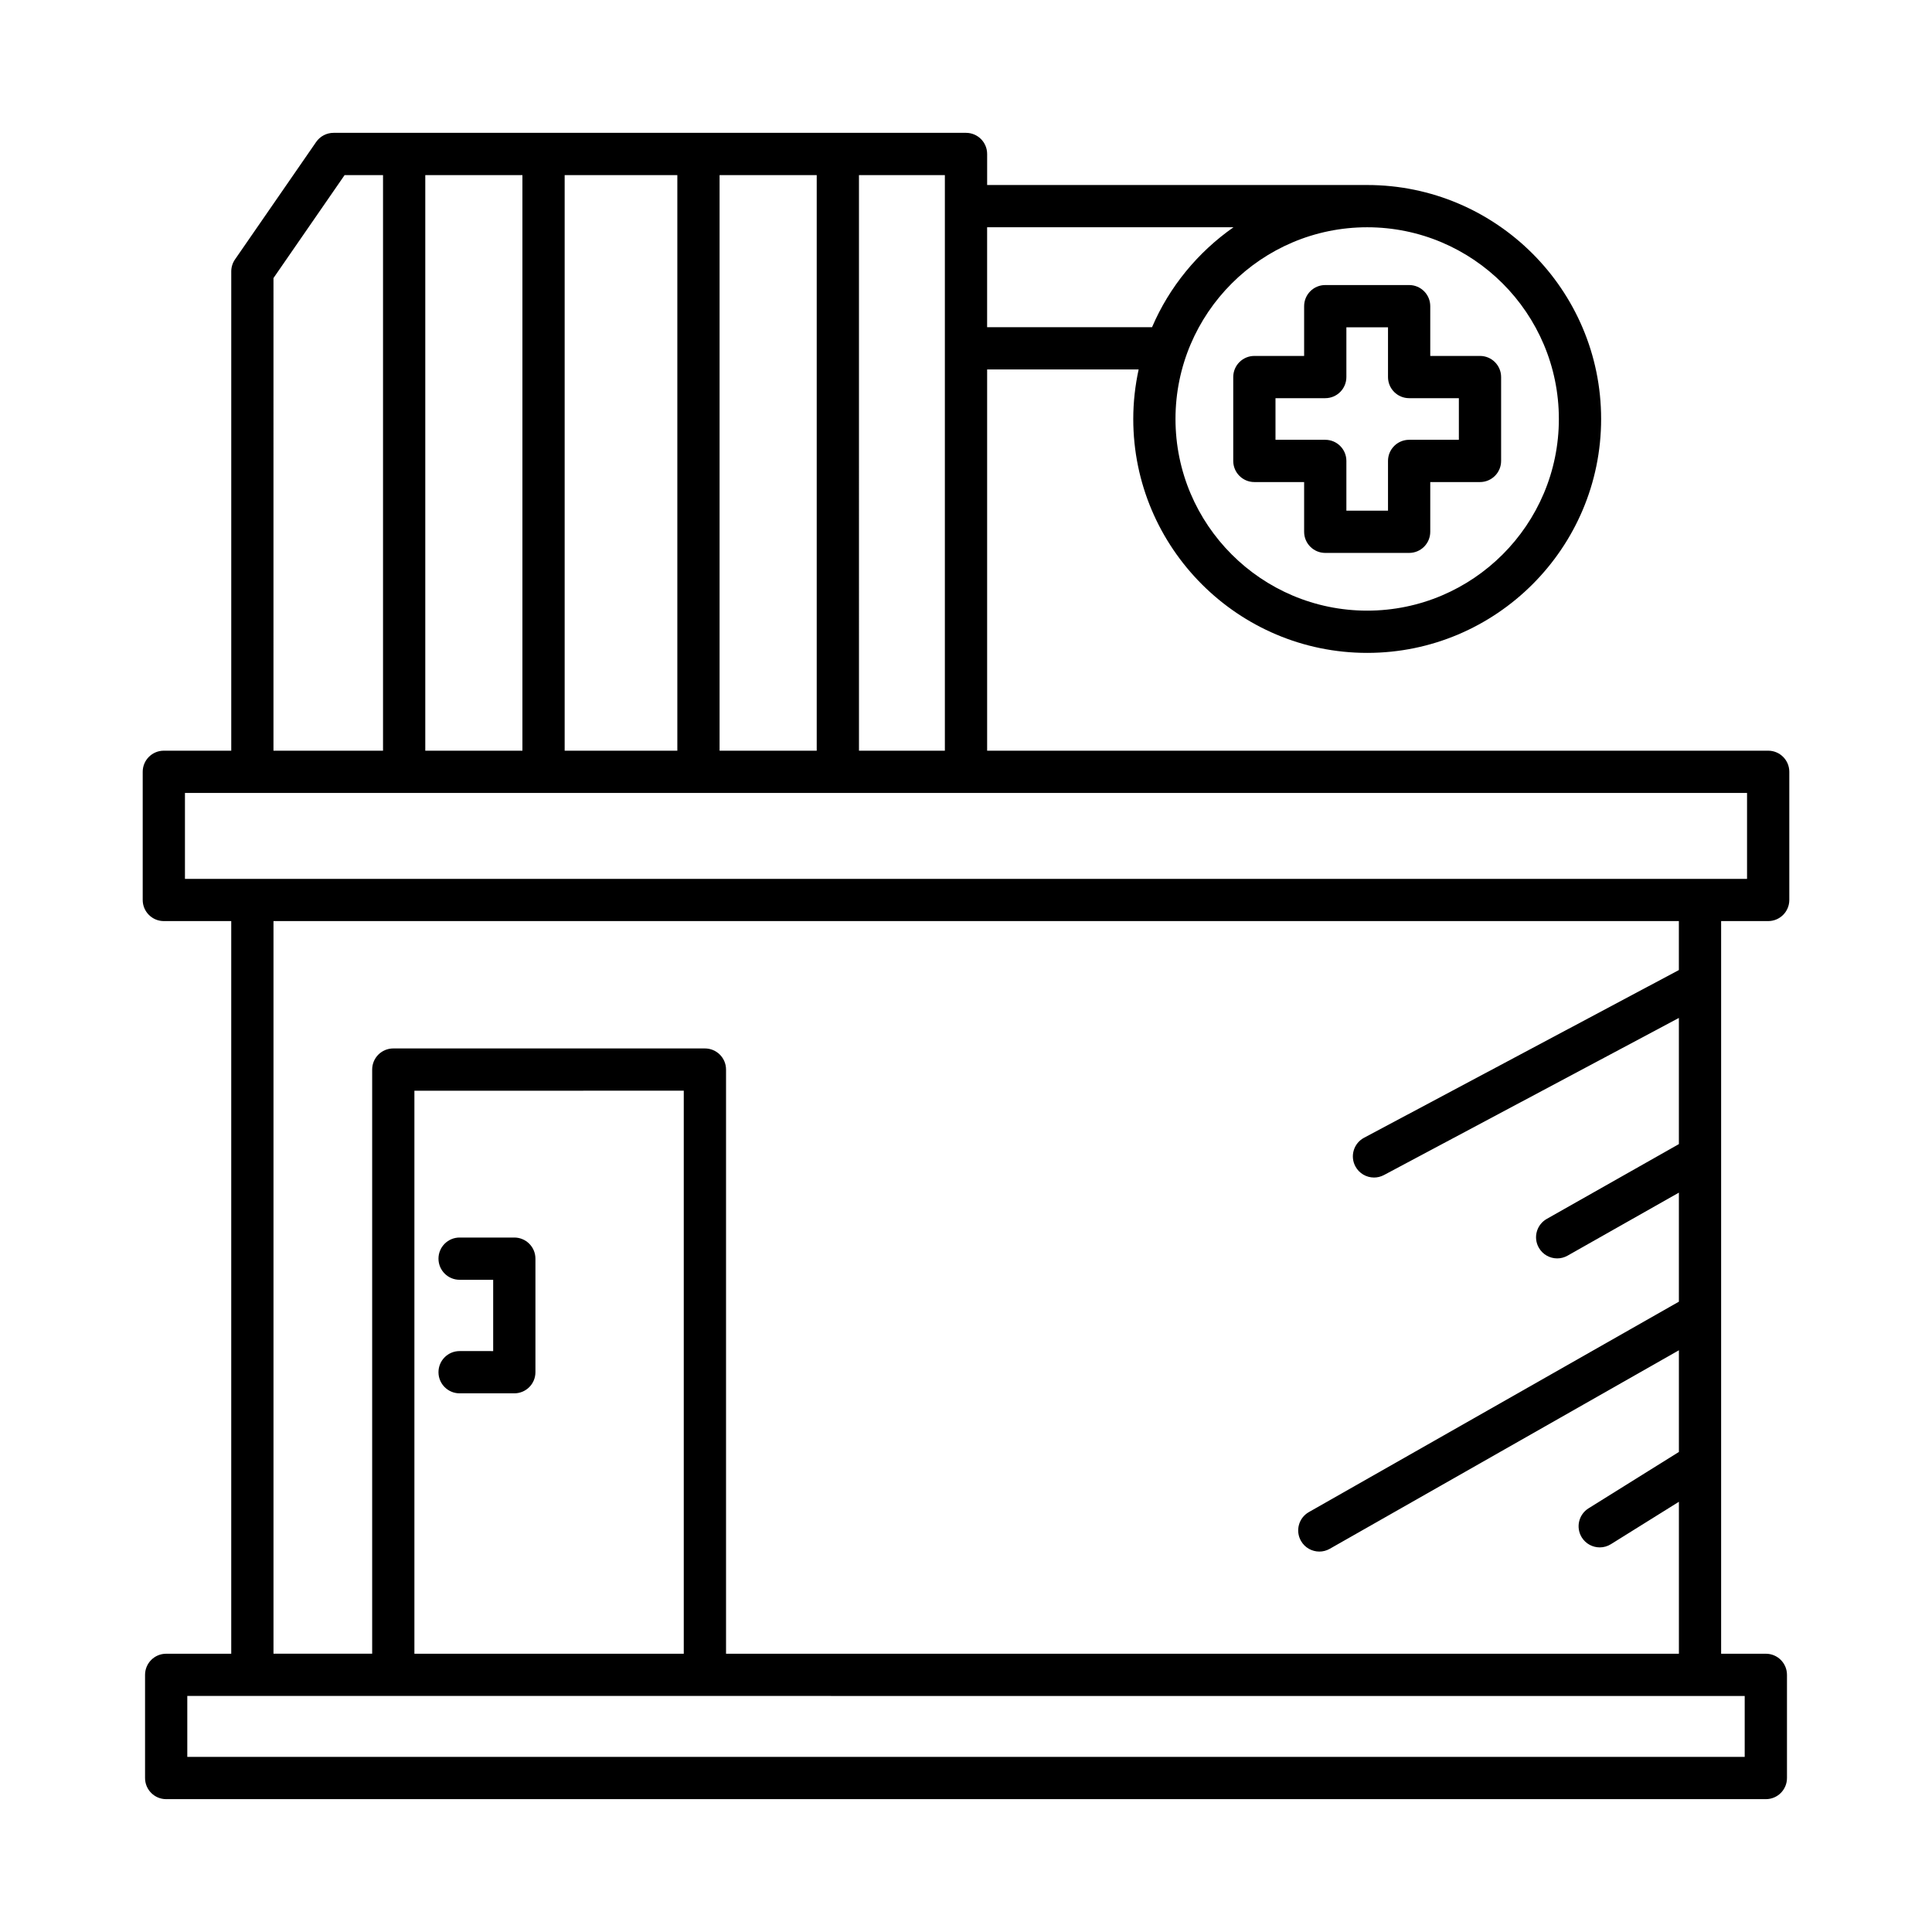
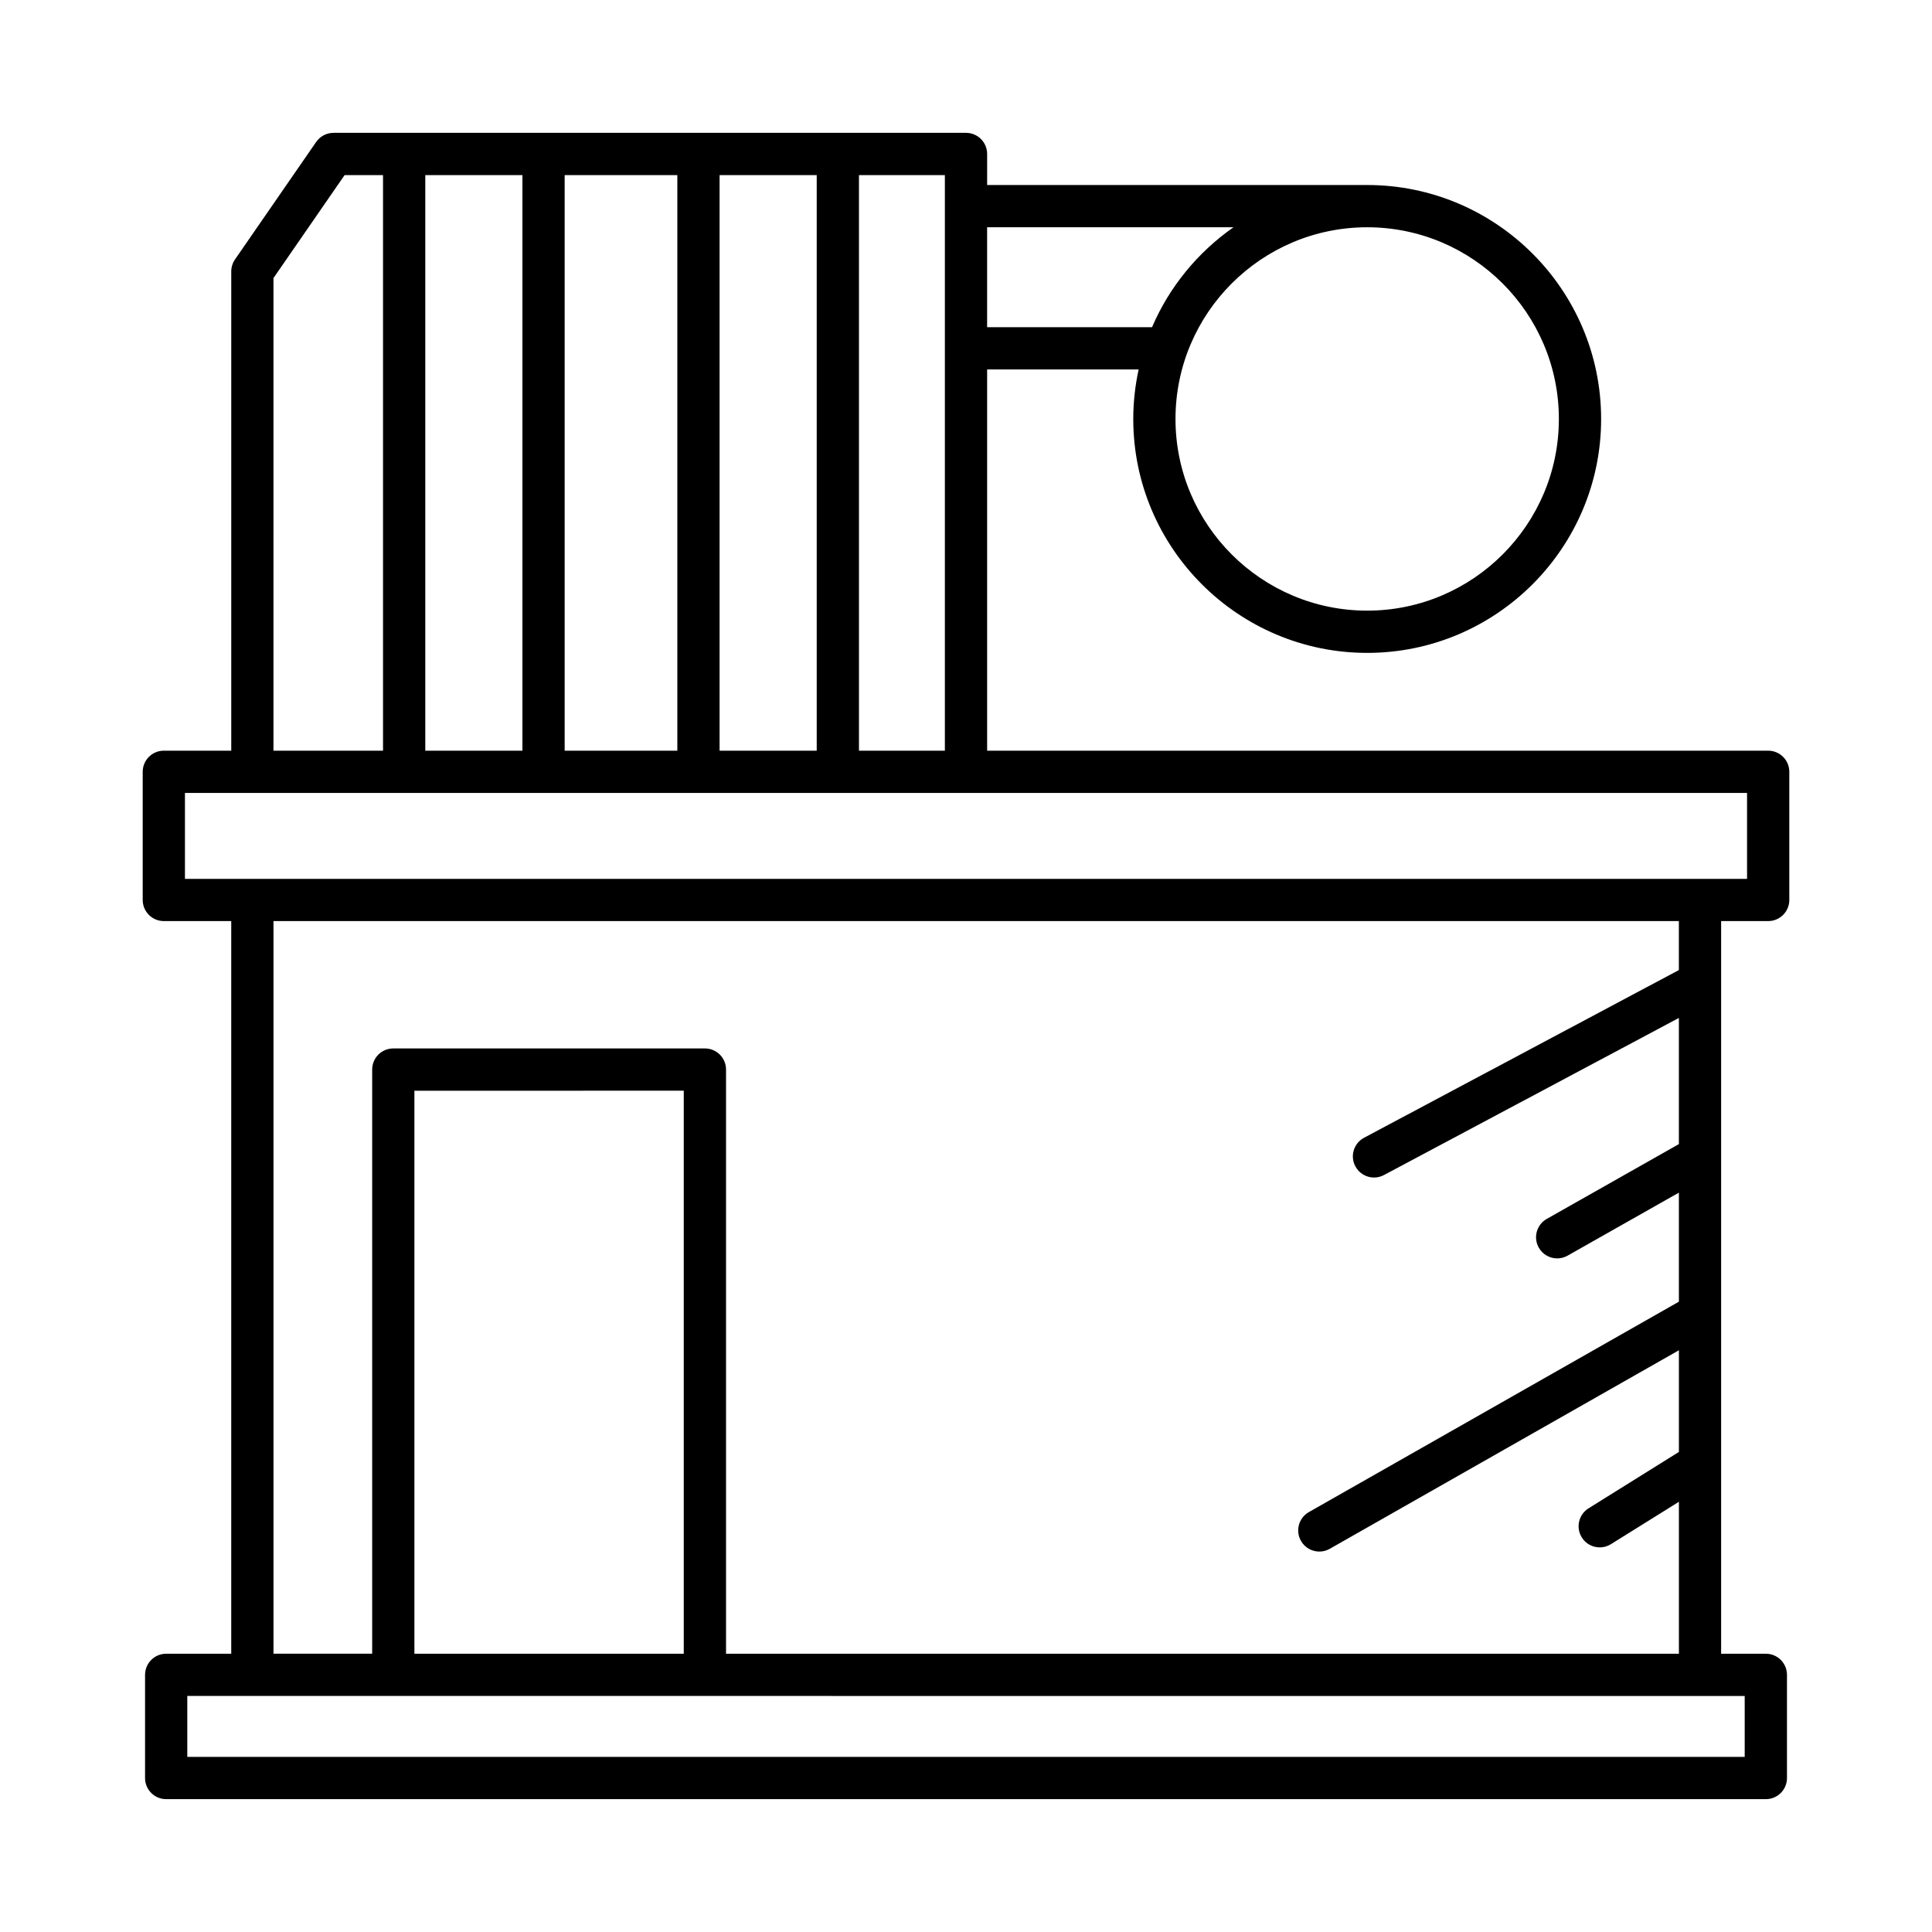
<svg xmlns="http://www.w3.org/2000/svg" fill="#000000" width="800px" height="800px" version="1.1" viewBox="144 144 512 512">
  <g>
    <path d="m612.58 342.94h-206.98v-101.03h40.152c-0.918 4.234-1.426 8.617-1.426 13.121 0 34.184 27.816 61.992 61.996 61.992 34.184 0 61.992-27.809 61.992-61.992s-27.809-62-61.992-62h-100.72v-8.227c0-3.094-2.504-5.598-5.598-5.598h-167.61c-1.836 0-3.559 0.902-4.609 2.418l-21.512 31.137c-0.645 0.934-0.988 2.043-0.988 3.18v127h-17.867c-3.094 0-5.598 2.504-5.598 5.598v33.961c0 3.094 2.504 5.598 5.598 5.598h17.863v194.16h-17.242c-3.094 0-5.598 2.504-5.598 5.598v27.34c0 3.094 2.504 5.598 5.598 5.598h423.93c3.094 0 5.598-2.504 5.598-5.598v-27.34c0-3.094-2.504-5.598-5.598-5.598h-11.852v-194.16h12.469c3.094 0 5.598-2.504 5.598-5.598v-33.961c0-3.094-2.504-5.598-5.598-5.598zm-55.465-87.91c0 28.012-22.785 50.797-50.797 50.797-28.012 0-50.801-22.785-50.801-50.797s22.789-50.801 50.801-50.801c28.012 0 50.797 22.793 50.797 50.801zm-151.52-50.801h65.293c-9.449 6.613-16.996 15.762-21.586 26.484l-43.707 0.004zm-33.961-13.824h22.766v152.54h-22.762zm-36.938 0h25.742v152.54h-25.742zm-41.055 0h29.859v152.54h-29.859zm-36.938 0h25.742v152.54h-25.742zm-40.23 27.285 18.848-27.285h10.184v152.54h-29.035zm389.89 375.76v16.145l-412.73-0.004v-16.145zm-103.18-140.36c1.008 1.891 2.945 2.969 4.949 2.969 0.887 0 1.789-0.215 2.625-0.656l78.164-41.637v33.434l-35.008 19.82c-2.695 1.523-3.641 4.938-2.117 7.625 1.027 1.82 2.926 2.844 4.875 2.844 0.934 0 1.879-0.234 2.75-0.727l29.5-16.699v28.898l-98.055 55.758c-2.691 1.523-3.629 4.949-2.098 7.633 1.031 1.816 2.926 2.832 4.871 2.832 0.934 0 1.887-0.234 2.762-0.734l92.523-52.613v26.949l-23.945 14.938c-2.625 1.641-3.422 5.09-1.789 7.715 1.059 1.699 2.887 2.637 4.758 2.637 1.012 0 2.035-0.273 2.957-0.848l18.02-11.238v40.273l-252.52-0.004v-154.81c0-3.094-2.504-5.598-5.598-5.598h-82.582c-3.094 0-5.598 2.504-5.598 5.598v154.8h-26.152v-194.15h372.44v12.98l-83.422 44.438c-2.734 1.453-3.769 4.844-2.312 7.57zm-177.98-20.043v149.21l-71.383 0.004v-149.21zm281.78-56.141h-413.97v-22.762h413.97z" />
-     <path d="m476.42 271.75h13.188v13.18c0 3.094 2.504 5.598 5.598 5.598h22.227c3.094 0 5.598-2.504 5.598-5.598v-13.18h13.18c3.094 0 5.598-2.504 5.598-5.598v-22.227c0-3.094-2.504-5.598-5.598-5.598h-13.18v-13.188c0-3.094-2.504-5.598-5.598-5.598h-22.227c-3.094 0-5.598 2.504-5.598 5.598v13.188h-13.188c-3.094 0-5.598 2.504-5.598 5.598v22.227c0 3.094 2.504 5.598 5.598 5.598zm5.598-22.23h13.188c3.094 0 5.598-2.504 5.598-5.598v-13.188h11.031v13.188c0 3.094 2.504 5.598 5.598 5.598h13.18v11.031h-13.18c-3.094 0-5.598 2.504-5.598 5.598v13.18h-11.031v-13.18c0-3.094-2.504-5.598-5.598-5.598h-13.188z" />
-     <path d="m265.8 502.05c-3.094 0-5.598 2.504-5.598 5.598s2.504 5.598 5.598 5.598h14.496c3.094 0 5.598-2.504 5.598-5.598v-30.09c0-3.094-2.504-5.598-5.598-5.598h-14.496c-3.094 0-5.598 2.504-5.598 5.598s2.504 5.598 5.598 5.598h8.898v18.895z" />
  </g>
</svg>